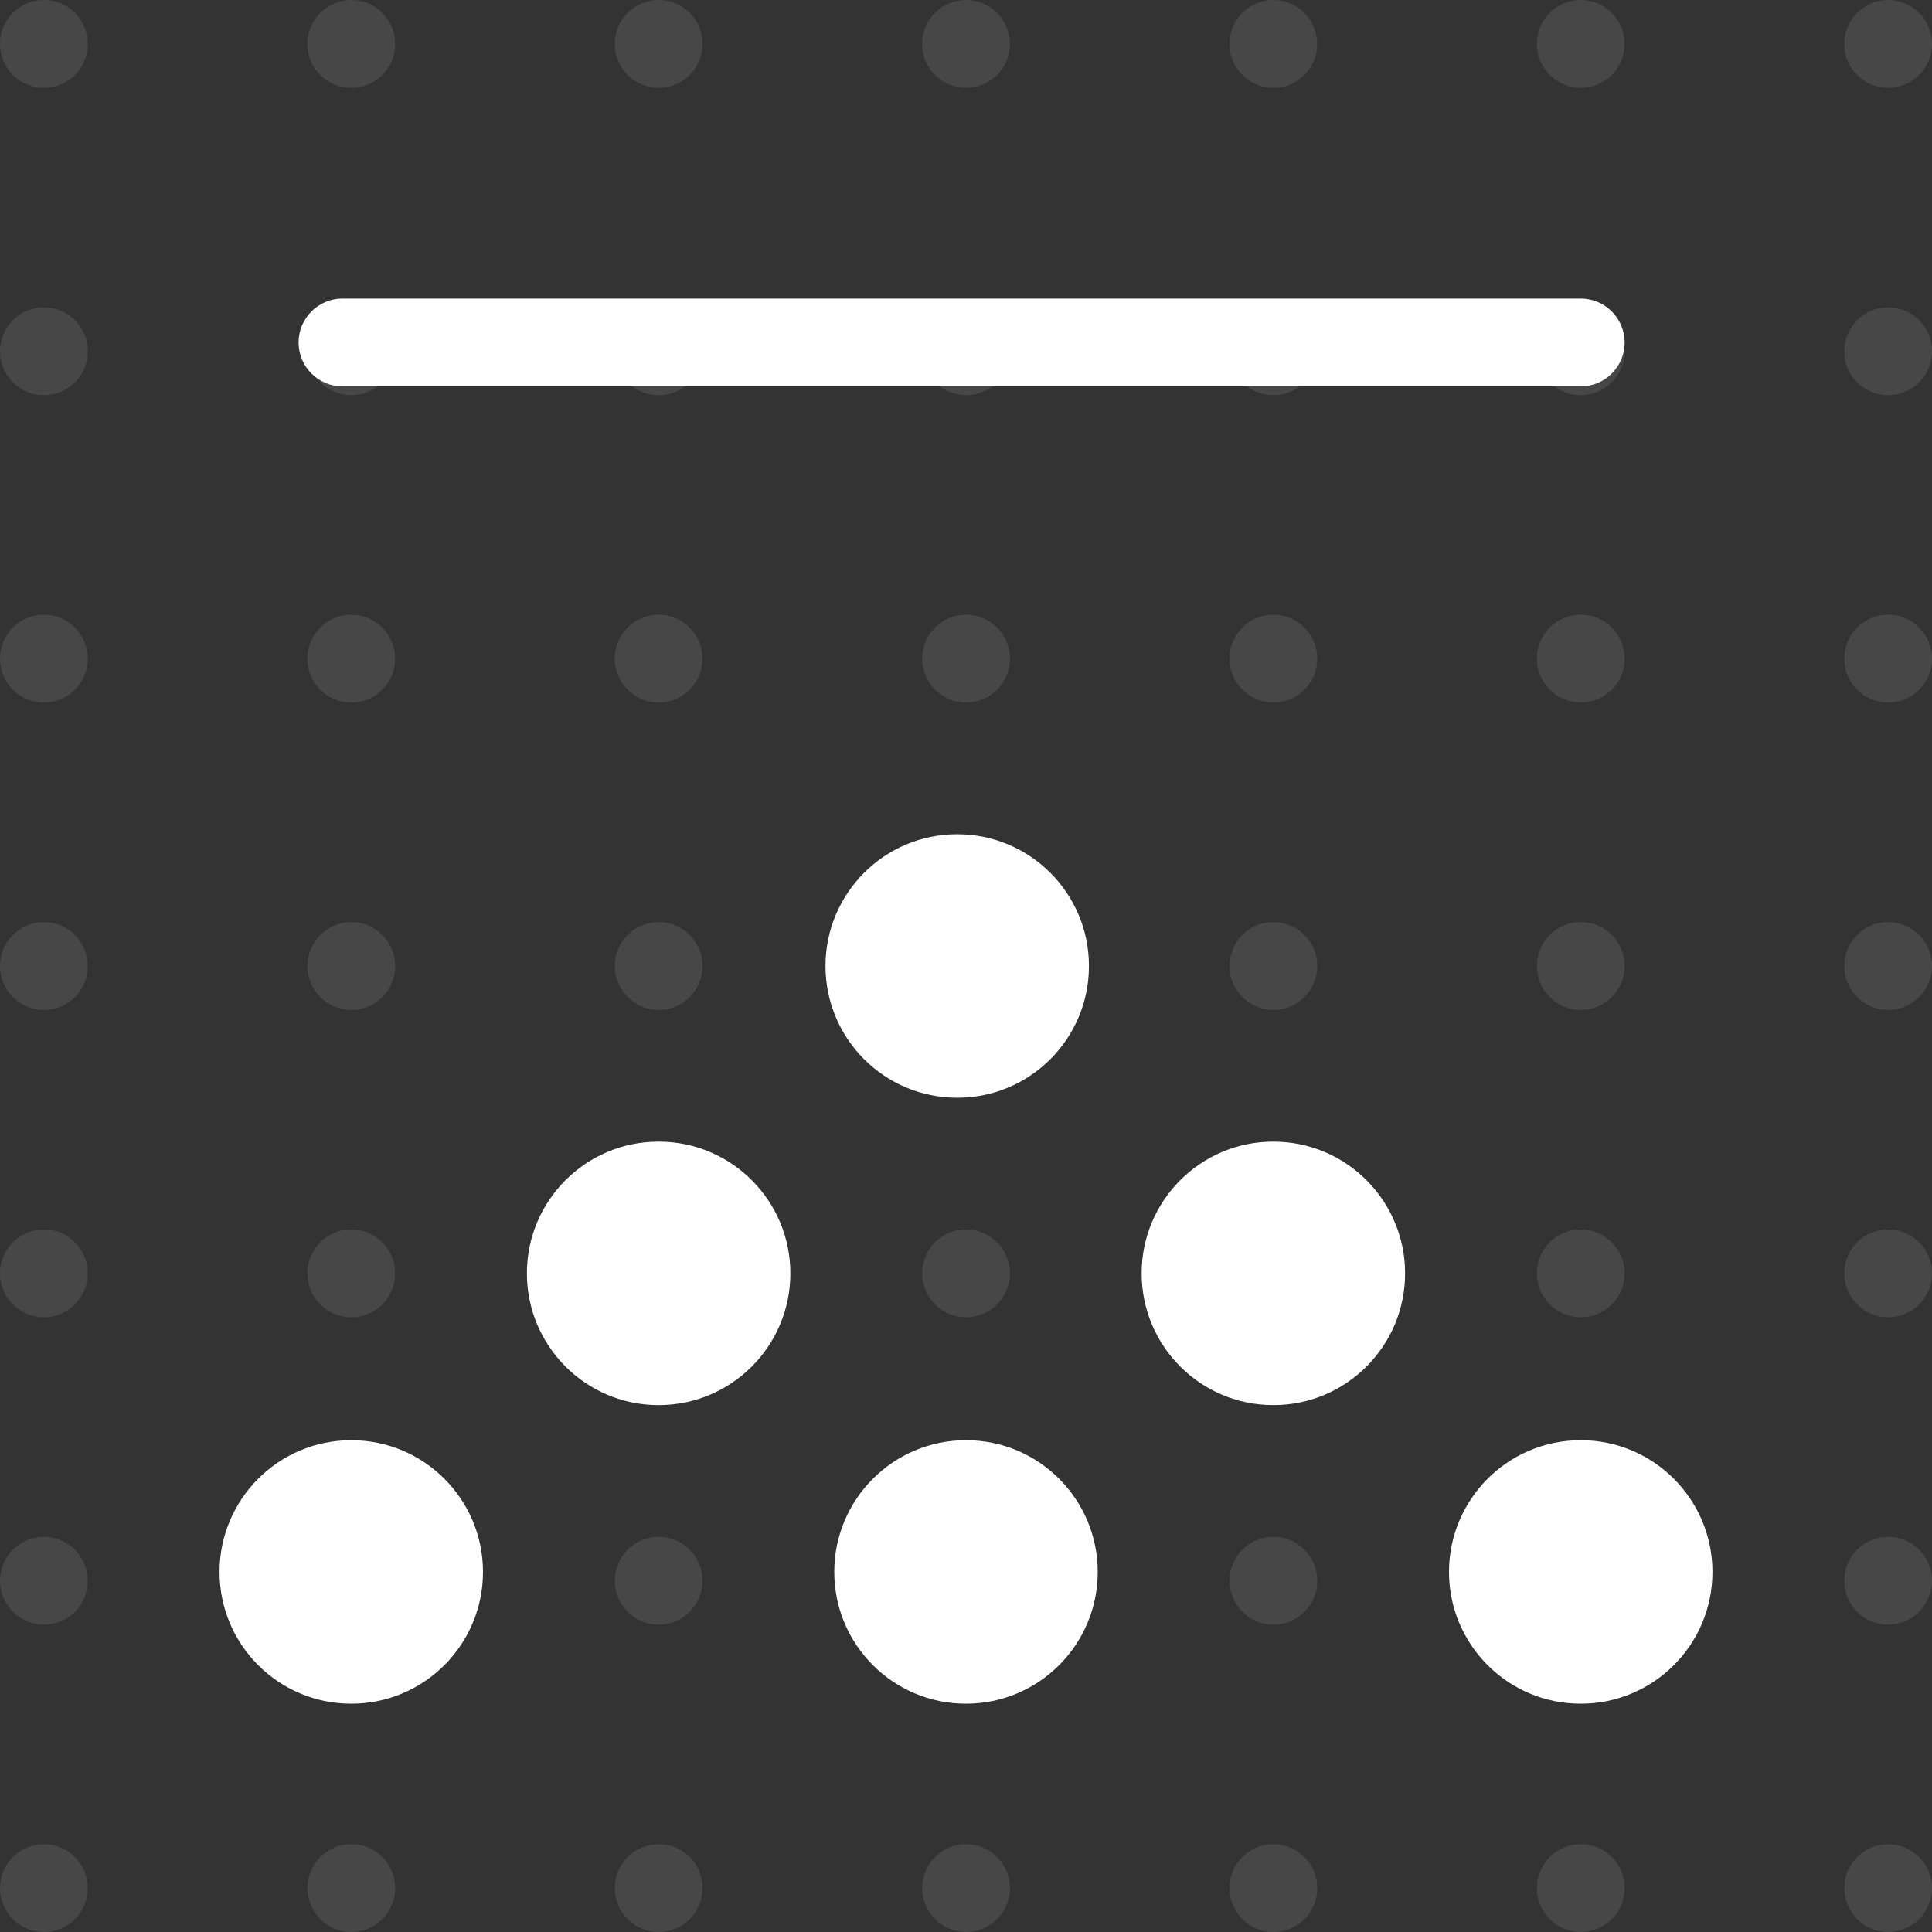
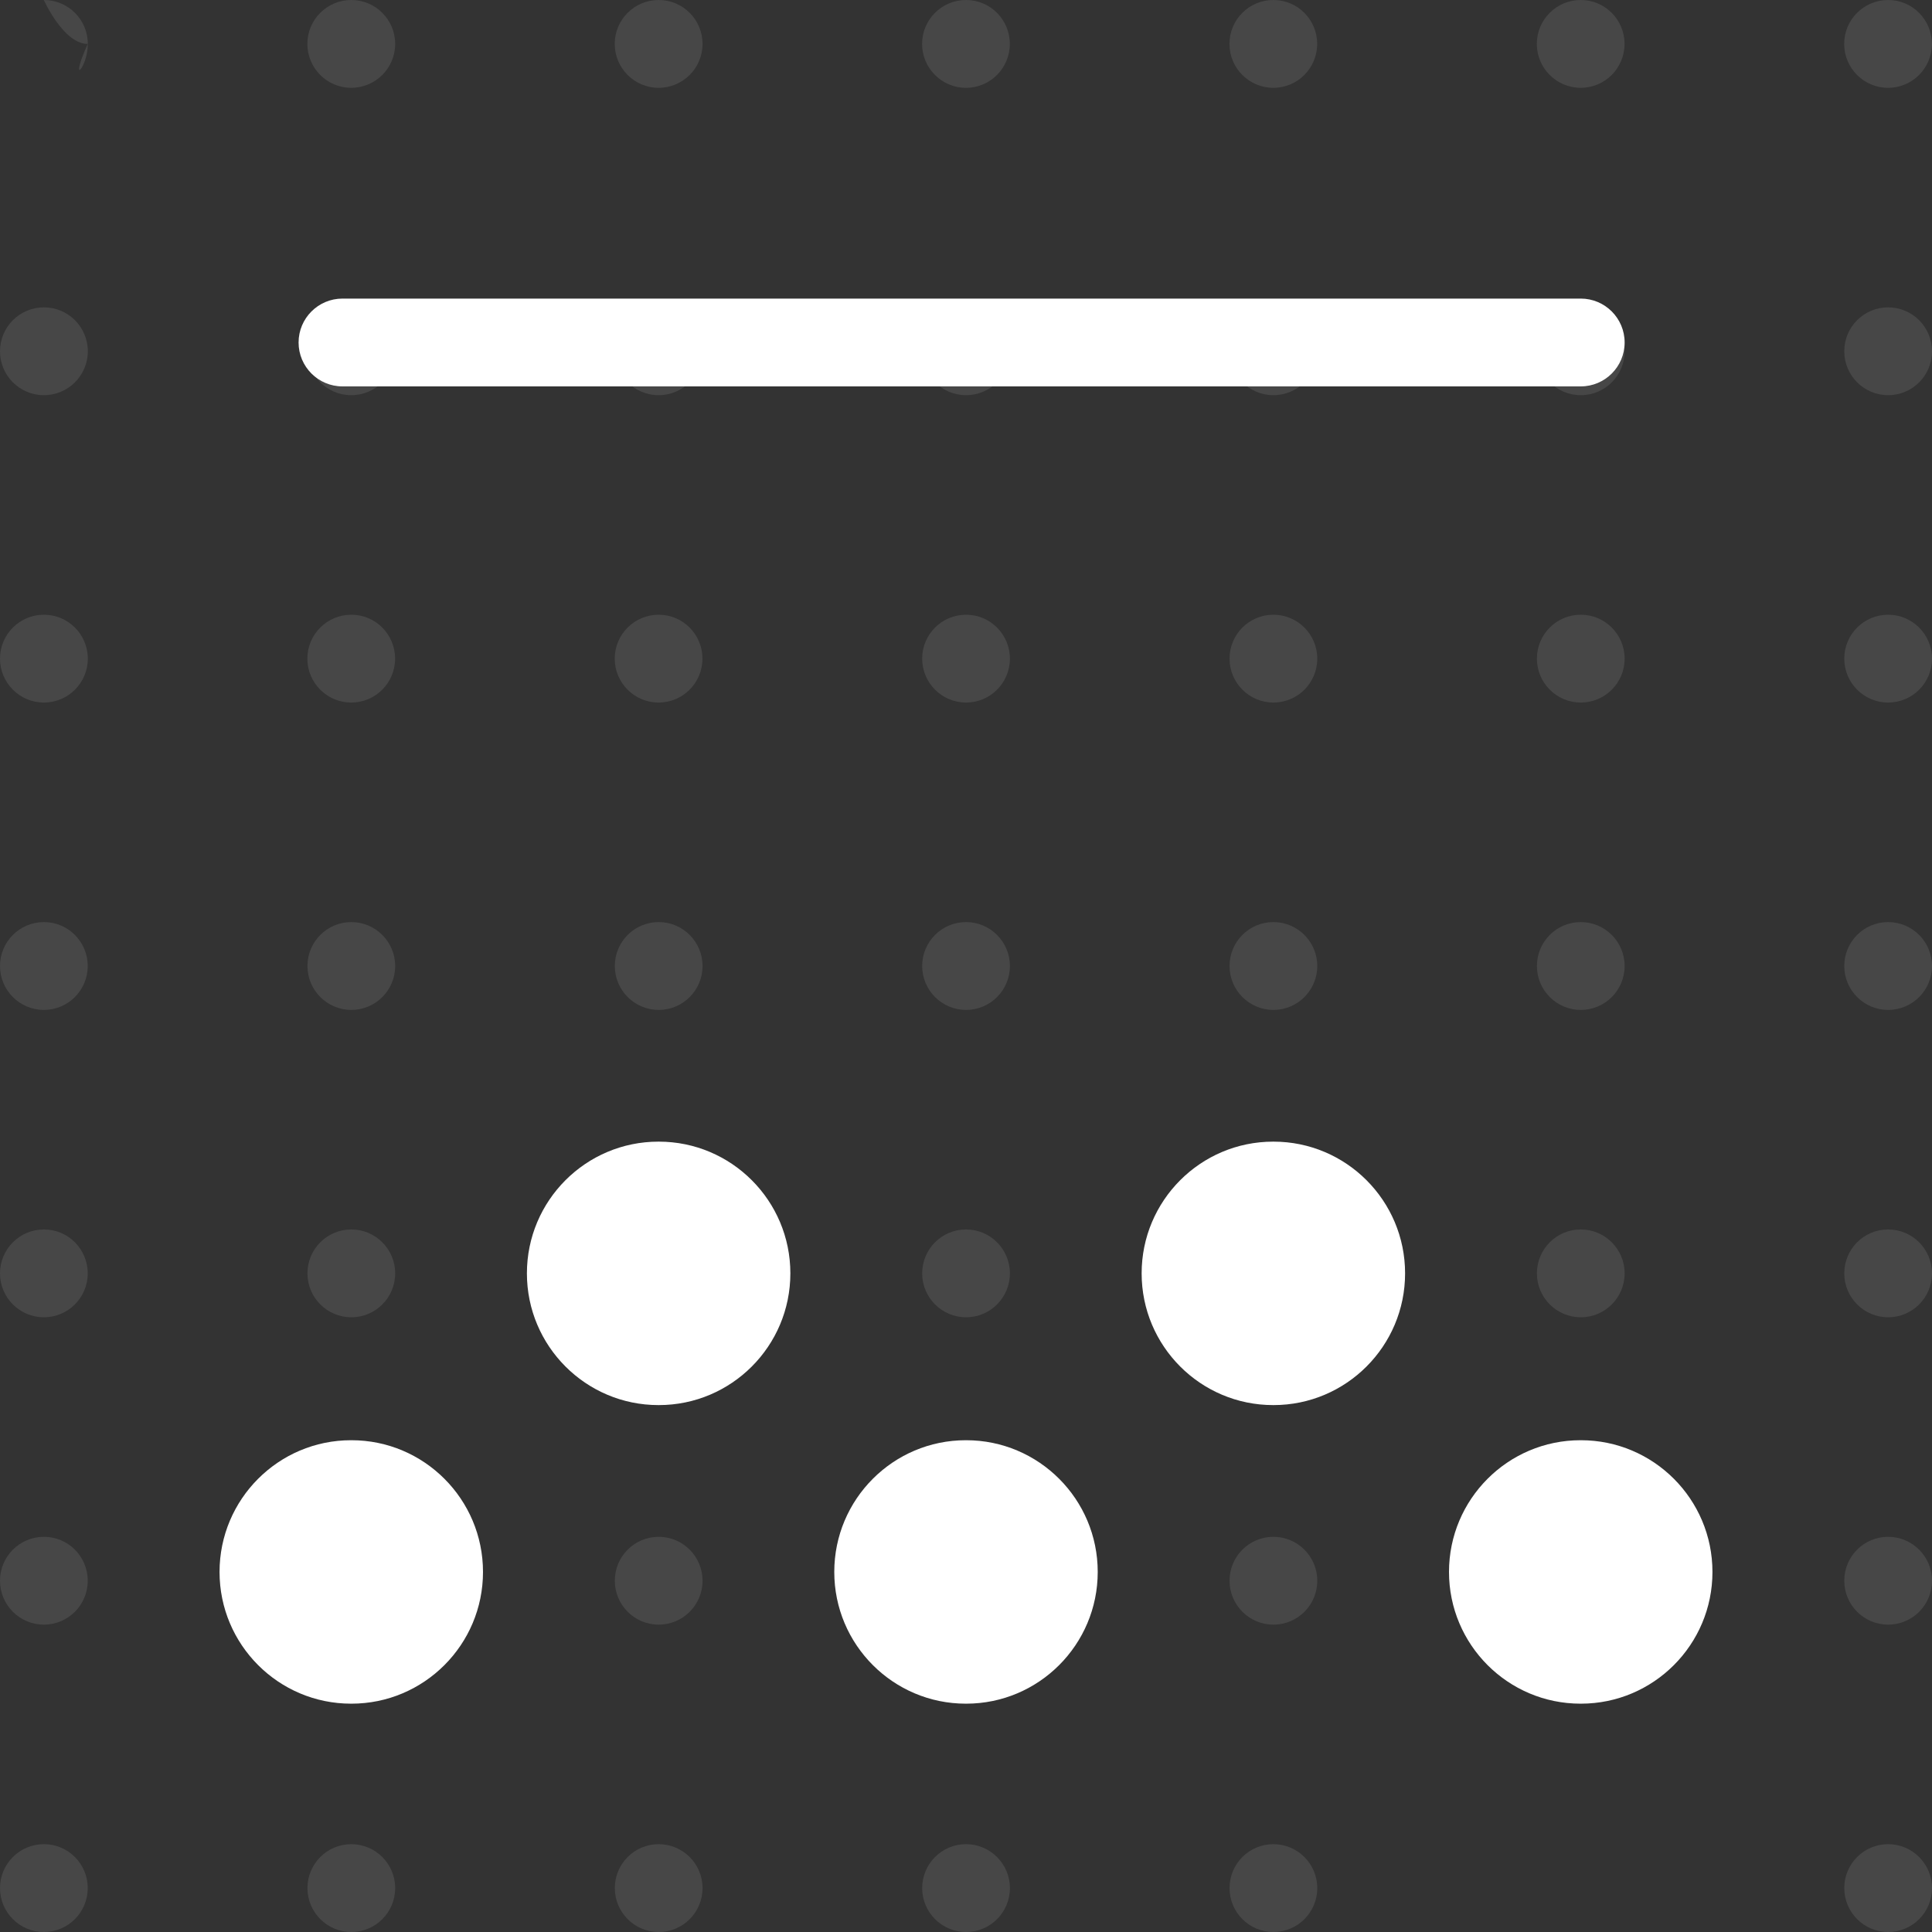
<svg xmlns="http://www.w3.org/2000/svg" version="1.1" id="Layer_1" x="0px" y="0px" viewBox="0 0 220 220" style="enable-background:new 0 0 220 220;" xml:space="preserve">
  <rect x="0" y="0" width="220" height="220" fill="#333333" stroke="none" />
  <style type="text/css">
	.st0{fill:#FFFFFF;fill-opacity:0.1;}
	.st1{fill:#FFFFFF;}
</style>
-   <path class="st0" d="M5.01,0H4.99C2.24,0,0,2.24,0,5s2.24,5,4.99,5h0.01C7.76,10,10,7.76,10,5S7.76,0,5.01,0z" />
+   <path class="st0" d="M5.01,0H4.99s2.24,5,4.99,5h0.01C7.76,10,10,7.76,10,5S7.76,0,5.01,0z" />
  <path class="st0" d="M40.01,0h-0.01C37.24,0,35,2.24,35,5s2.24,5,4.99,5h0.01C42.76,10,45,7.76,45,5S42.76,0,40.01,0z" />
  <path class="st0" d="M75.01,0h-0.01C72.24,0,70,2.24,70,5s2.24,5,4.99,5h0.01C77.76,10,80,7.76,80,5S77.76,0,75.01,0z" />
  <path class="st0" d="M110.01,0h-0.01C107.24,0,105,2.24,105,5s2.24,5,4.99,5h0.01c2.76,0,4.99-2.24,4.99-5S112.76,0,110.01,0z" />
  <path class="st0" d="M145.01,0h-0.01C142.24,0,140,2.24,140,5s2.24,5,4.99,5h0.01c2.76,0,4.99-2.24,4.99-5S147.76,0,145.01,0z" />
  <path class="st0" d="M180.01,0h-0.01C177.24,0,175,2.24,175,5s2.24,5,4.99,5h0.01c2.76,0,4.99-2.24,4.99-5S182.76,0,180.01,0z" />
  <path class="st0" d="M215.01,0h-0.01C212.24,0,210,2.24,210,5s2.24,5,4.99,5h0.01c2.76,0,4.99-2.24,4.99-5S217.76,0,215.01,0z" />
  <path class="st0" d="M5.01,35H4.99C2.24,35,0,37.24,0,40s2.24,5,4.99,5h0.01C7.76,45,10,42.76,10,40S7.76,35,5.01,35z" />
  <path class="st0" d="M40.01,35h-0.01C37.24,35,35,37.24,35,40s2.24,5,4.99,5h0.01c2.76,0,4.99-2.24,4.99-5S42.76,35,40.01,35z" />
  <path class="st0" d="M75.01,35h-0.01C72.24,35,70,37.24,70,40s2.24,5,4.99,5h0.01c2.76,0,4.99-2.24,4.99-5S77.76,35,75.01,35z" />
  <path class="st0" d="M110.01,35h-0.01c-2.76,0-4.99,2.24-4.99,5s2.24,5,4.99,5h0.01c2.76,0,4.99-2.24,4.99-5S112.76,35,110.01,35z" />
  <path class="st0" d="M145.01,35h-0.01c-2.76,0-4.99,2.24-4.99,5s2.24,5,4.99,5h0.01c2.76,0,4.99-2.24,4.99-5S147.76,35,145.01,35z" />
  <path class="st0" d="M180.01,35h-0.01c-2.76,0-4.99,2.24-4.99,5s2.24,5,4.99,5h0.01c2.76,0,4.99-2.24,4.99-5S182.76,35,180.01,35z" />
  <path class="st0" d="M215.01,35h-0.01c-2.76,0-4.99,2.24-4.99,5s2.24,5,4.99,5h0.01c2.76,0,4.99-2.24,4.99-5S217.76,35,215.01,35z" />
  <path class="st0" d="M5.01,70H4.99C2.24,70,0,72.24,0,75s2.24,5,4.99,5h0.01C7.76,80,10,77.76,10,75S7.76,70,5.01,70z" />
  <path class="st0" d="M40.01,70h-0.01C37.24,70,35,72.24,35,75s2.24,5,4.99,5h0.01c2.76,0,4.99-2.24,4.99-5S42.76,70,40.01,70z" />
  <path class="st0" d="M75.01,70h-0.01C72.24,70,70,72.24,70,75s2.24,5,4.99,5h0.01c2.76,0,4.99-2.24,4.99-5S77.76,70,75.01,70z" />
  <path class="st0" d="M110.01,70h-0.01c-2.76,0-4.99,2.24-4.99,5s2.24,5,4.99,5h0.01c2.76,0,4.99-2.24,4.99-5S112.76,70,110.01,70z" />
  <path class="st0" d="M145.01,70h-0.01c-2.76,0-4.99,2.24-4.99,5s2.24,5,4.99,5h0.01c2.76,0,4.99-2.24,4.99-5S147.76,70,145.01,70z" />
  <path class="st0" d="M180.01,70h-0.01c-2.76,0-4.99,2.24-4.99,5s2.24,5,4.99,5h0.01c2.76,0,4.99-2.24,4.99-5S182.76,70,180.01,70z" />
  <path class="st0" d="M215.01,70h-0.01c-2.76,0-4.99,2.24-4.99,5s2.24,5,4.99,5h0.01c2.76,0,4.99-2.24,4.99-5S217.76,70,215.01,70z" />
  <path class="st0" d="M5.01,105H4.99C2.24,105,0,107.24,0,110s2.24,5,4.99,5h0.01c2.76,0,4.99-2.24,4.99-5S7.76,105,5.01,105z" />
  <path class="st0" d="M40.01,105h-0.01c-2.76,0-4.99,2.24-4.99,5s2.24,5,4.99,5h0.01c2.76,0,4.99-2.24,4.99-5S42.76,105,40.01,105z" />
  <path class="st0" d="M75.01,105h-0.01c-2.76,0-4.99,2.24-4.99,5s2.24,5,4.99,5h0.01c2.76,0,4.99-2.24,4.99-5S77.76,105,75.01,105z" />
  <path class="st0" d="M110.01,105h-0.01c-2.76,0-4.99,2.24-4.99,5s2.24,5,4.99,5h0.01c2.76,0,4.99-2.24,4.99-5S112.76,105,110.01,105  z" />
  <path class="st0" d="M145.01,105h-0.01c-2.76,0-4.99,2.24-4.99,5s2.24,5,4.99,5h0.01c2.76,0,4.99-2.24,4.99-5S147.76,105,145.01,105  z" />
  <path class="st0" d="M180.01,105h-0.01c-2.76,0-4.99,2.24-4.99,5s2.24,5,4.99,5h0.01c2.76,0,4.99-2.24,4.99-5S182.76,105,180.01,105  z" />
  <path class="st0" d="M215.01,105h-0.01c-2.76,0-4.99,2.24-4.99,5s2.24,5,4.99,5h0.01c2.76,0,4.99-2.24,4.99-5S217.76,105,215.01,105  z" />
  <path class="st0" d="M5.01,140H4.99C2.24,140,0,142.24,0,145s2.24,5,4.99,5h0.01c2.76,0,4.99-2.24,4.99-5S7.76,140,5.01,140z" />
  <path class="st0" d="M40.01,140h-0.01c-2.76,0-4.99,2.24-4.99,5s2.24,5,4.99,5h0.01c2.76,0,4.99-2.24,4.99-5S42.76,140,40.01,140z" />
  <path class="st0" d="M75.01,140h-0.01c-2.76,0-4.99,2.24-4.99,5s2.24,5,4.99,5h0.01c2.76,0,4.99-2.24,4.99-5S77.76,140,75.01,140z" />
  <path class="st0" d="M110.01,140h-0.01c-2.76,0-4.99,2.24-4.99,5s2.24,5,4.99,5h0.01c2.76,0,4.99-2.24,4.99-5S112.76,140,110.01,140  z" />
  <path class="st0" d="M145.01,140h-0.01c-2.76,0-4.99,2.24-4.99,5s2.24,5,4.99,5h0.01c2.76,0,4.99-2.24,4.99-5S147.76,140,145.01,140  z" />
  <path class="st0" d="M180.01,140h-0.01c-2.76,0-4.99,2.24-4.99,5s2.24,5,4.99,5h0.01c2.76,0,4.99-2.24,4.99-5S182.76,140,180.01,140  z" />
  <path class="st0" d="M215.01,140h-0.01c-2.76,0-4.99,2.24-4.99,5s2.24,5,4.99,5h0.01c2.76,0,4.99-2.24,4.99-5S217.76,140,215.01,140  z" />
  <path class="st0" d="M5.01,175H4.99C2.24,175,0,177.24,0,180s2.24,5,4.99,5h0.01c2.76,0,4.99-2.24,4.99-5S7.76,175,5.01,175z" />
  <path class="st0" d="M40.01,175h-0.01c-2.76,0-4.99,2.24-4.99,5s2.24,5,4.99,5h0.01c2.76,0,4.99-2.24,4.99-5S42.76,175,40.01,175z" />
  <path class="st0" d="M75.01,175h-0.01c-2.76,0-4.99,2.24-4.99,5s2.24,5,4.99,5h0.01c2.76,0,4.99-2.24,4.99-5S77.76,175,75.01,175z" />
  <path class="st0" d="M110.01,175h-0.01c-2.76,0-4.99,2.24-4.99,5s2.24,5,4.99,5h0.01c2.76,0,4.99-2.24,4.99-5S112.76,175,110.01,175  z" />
  <path class="st0" d="M145.01,175h-0.01c-2.76,0-4.99,2.24-4.99,5s2.24,5,4.99,5h0.01c2.76,0,4.99-2.24,4.99-5S147.76,175,145.01,175  z" />
  <path class="st0" d="M180.01,175h-0.01c-2.76,0-4.99,2.24-4.99,5s2.24,5,4.99,5h0.01c2.76,0,4.99-2.24,4.99-5S182.76,175,180.01,175  z" />
  <path class="st0" d="M215.01,175h-0.01c-2.76,0-4.99,2.24-4.99,5s2.24,5,4.99,5h0.01c2.76,0,4.99-2.24,4.99-5S217.76,175,215.01,175  z" />
  <path class="st0" d="M5.01,210H4.99C2.24,210,0,212.24,0,215s2.24,5,4.99,5h0.01c2.76,0,4.99-2.24,4.99-5S7.76,210,5.01,210z" />
  <path class="st0" d="M40.01,210h-0.01c-2.76,0-4.99,2.24-4.99,5s2.24,5,4.99,5h0.01c2.76,0,4.99-2.24,4.99-5S42.76,210,40.01,210z" />
  <path class="st0" d="M75.01,210h-0.01c-2.76,0-4.99,2.24-4.99,5s2.24,5,4.99,5h0.01c2.76,0,4.99-2.24,4.99-5S77.76,210,75.01,210z" />
  <path class="st0" d="M110.01,210h-0.01c-2.76,0-4.99,2.24-4.99,5s2.24,5,4.99,5h0.01c2.76,0,4.99-2.24,4.99-5S112.76,210,110.01,210  z" />
  <path class="st0" d="M145.01,210h-0.01c-2.76,0-4.99,2.24-4.99,5s2.24,5,4.99,5h0.01c2.76,0,4.99-2.24,4.99-5S147.76,210,145.01,210  z" />
-   <path class="st0" d="M180.01,210h-0.01c-2.76,0-4.99,2.24-4.99,5s2.24,5,4.99,5h0.01c2.76,0,4.99-2.24,4.99-5S182.76,210,180.01,210  z" />
  <path class="st0" d="M215.01,210h-0.01c-2.76,0-4.99,2.24-4.99,5s2.24,5,4.99,5h0.01c2.76,0,4.99-2.24,4.99-5S217.76,210,215.01,210  z" />
  <path class="st1" d="M74.98,160h0.04c8.27,0,14.98-6.72,14.98-15s-6.71-15-14.98-15h-0.04C66.71,130,60,136.72,60,145  S66.71,160,74.98,160z" />
-   <path class="st1" d="M108.98,125h0.04c8.27,0,14.98-6.72,14.98-15s-6.71-15-14.98-15h-0.04C100.71,95,94,101.72,94,110  S100.71,125,108.98,125z" />
  <path class="st1" d="M144.98,160h0.04c8.27,0,14.98-6.72,14.98-15s-6.71-15-14.98-15h-0.04c-8.27,0-14.98,6.72-14.98,15  S136.71,160,144.98,160z" />
  <path class="st1" d="M109.98,194h0.04c8.27,0,14.98-6.72,14.98-15s-6.71-15-14.98-15h-0.04c-8.27,0-14.98,6.72-14.98,15  S101.71,194,109.98,194z" />
  <path class="st1" d="M39.98,194h0.04c8.27,0,14.98-6.72,14.98-15s-6.71-15-14.98-15h-0.04C31.71,164,25,170.72,25,179  S31.71,194,39.98,194z" />
  <path class="st1" d="M179.98,194h0.04c8.27,0,14.98-6.72,14.98-15s-6.71-15-14.98-15h-0.04c-8.27,0-14.98,6.72-14.98,15  S171.71,194,179.98,194z" />
  <path class="st1" d="M185,39L185,39c0,2.76-2.24,5-5,5H39c-2.76,0-5-2.24-5-5l0,0c0-2.76,2.24-5,5-5h141C182.76,34,185,36.24,185,39  z" />
</svg>